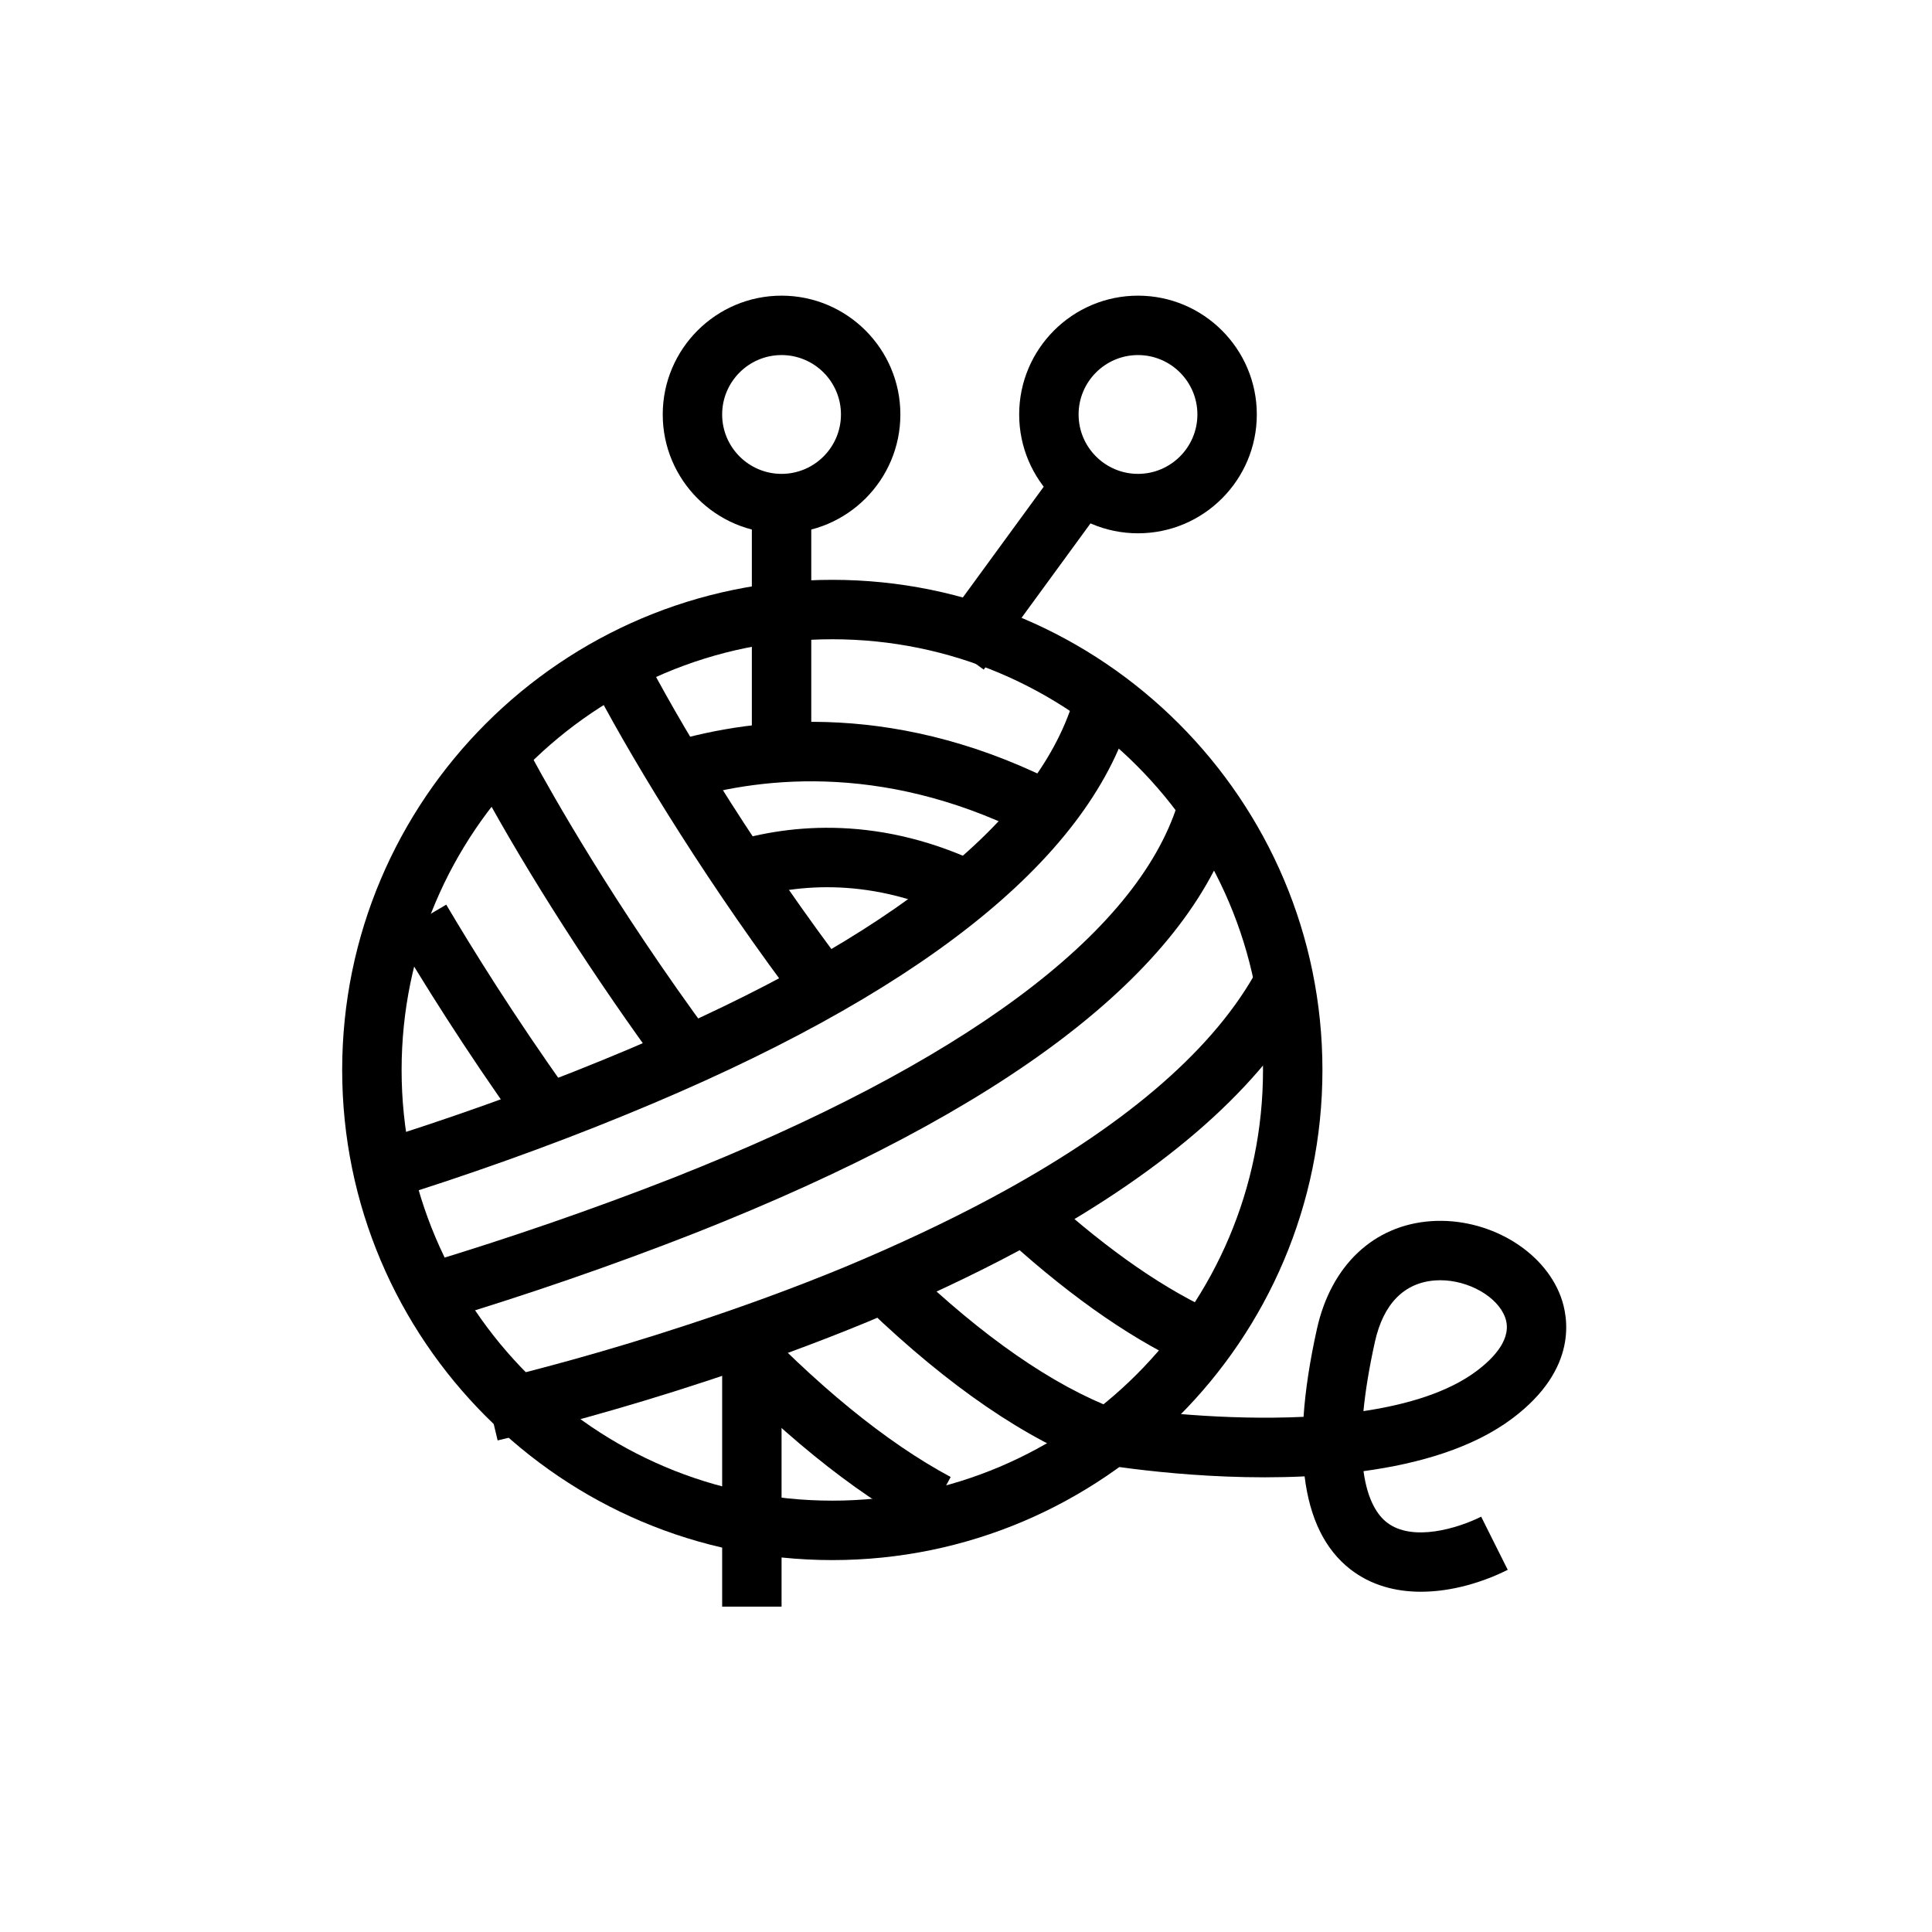
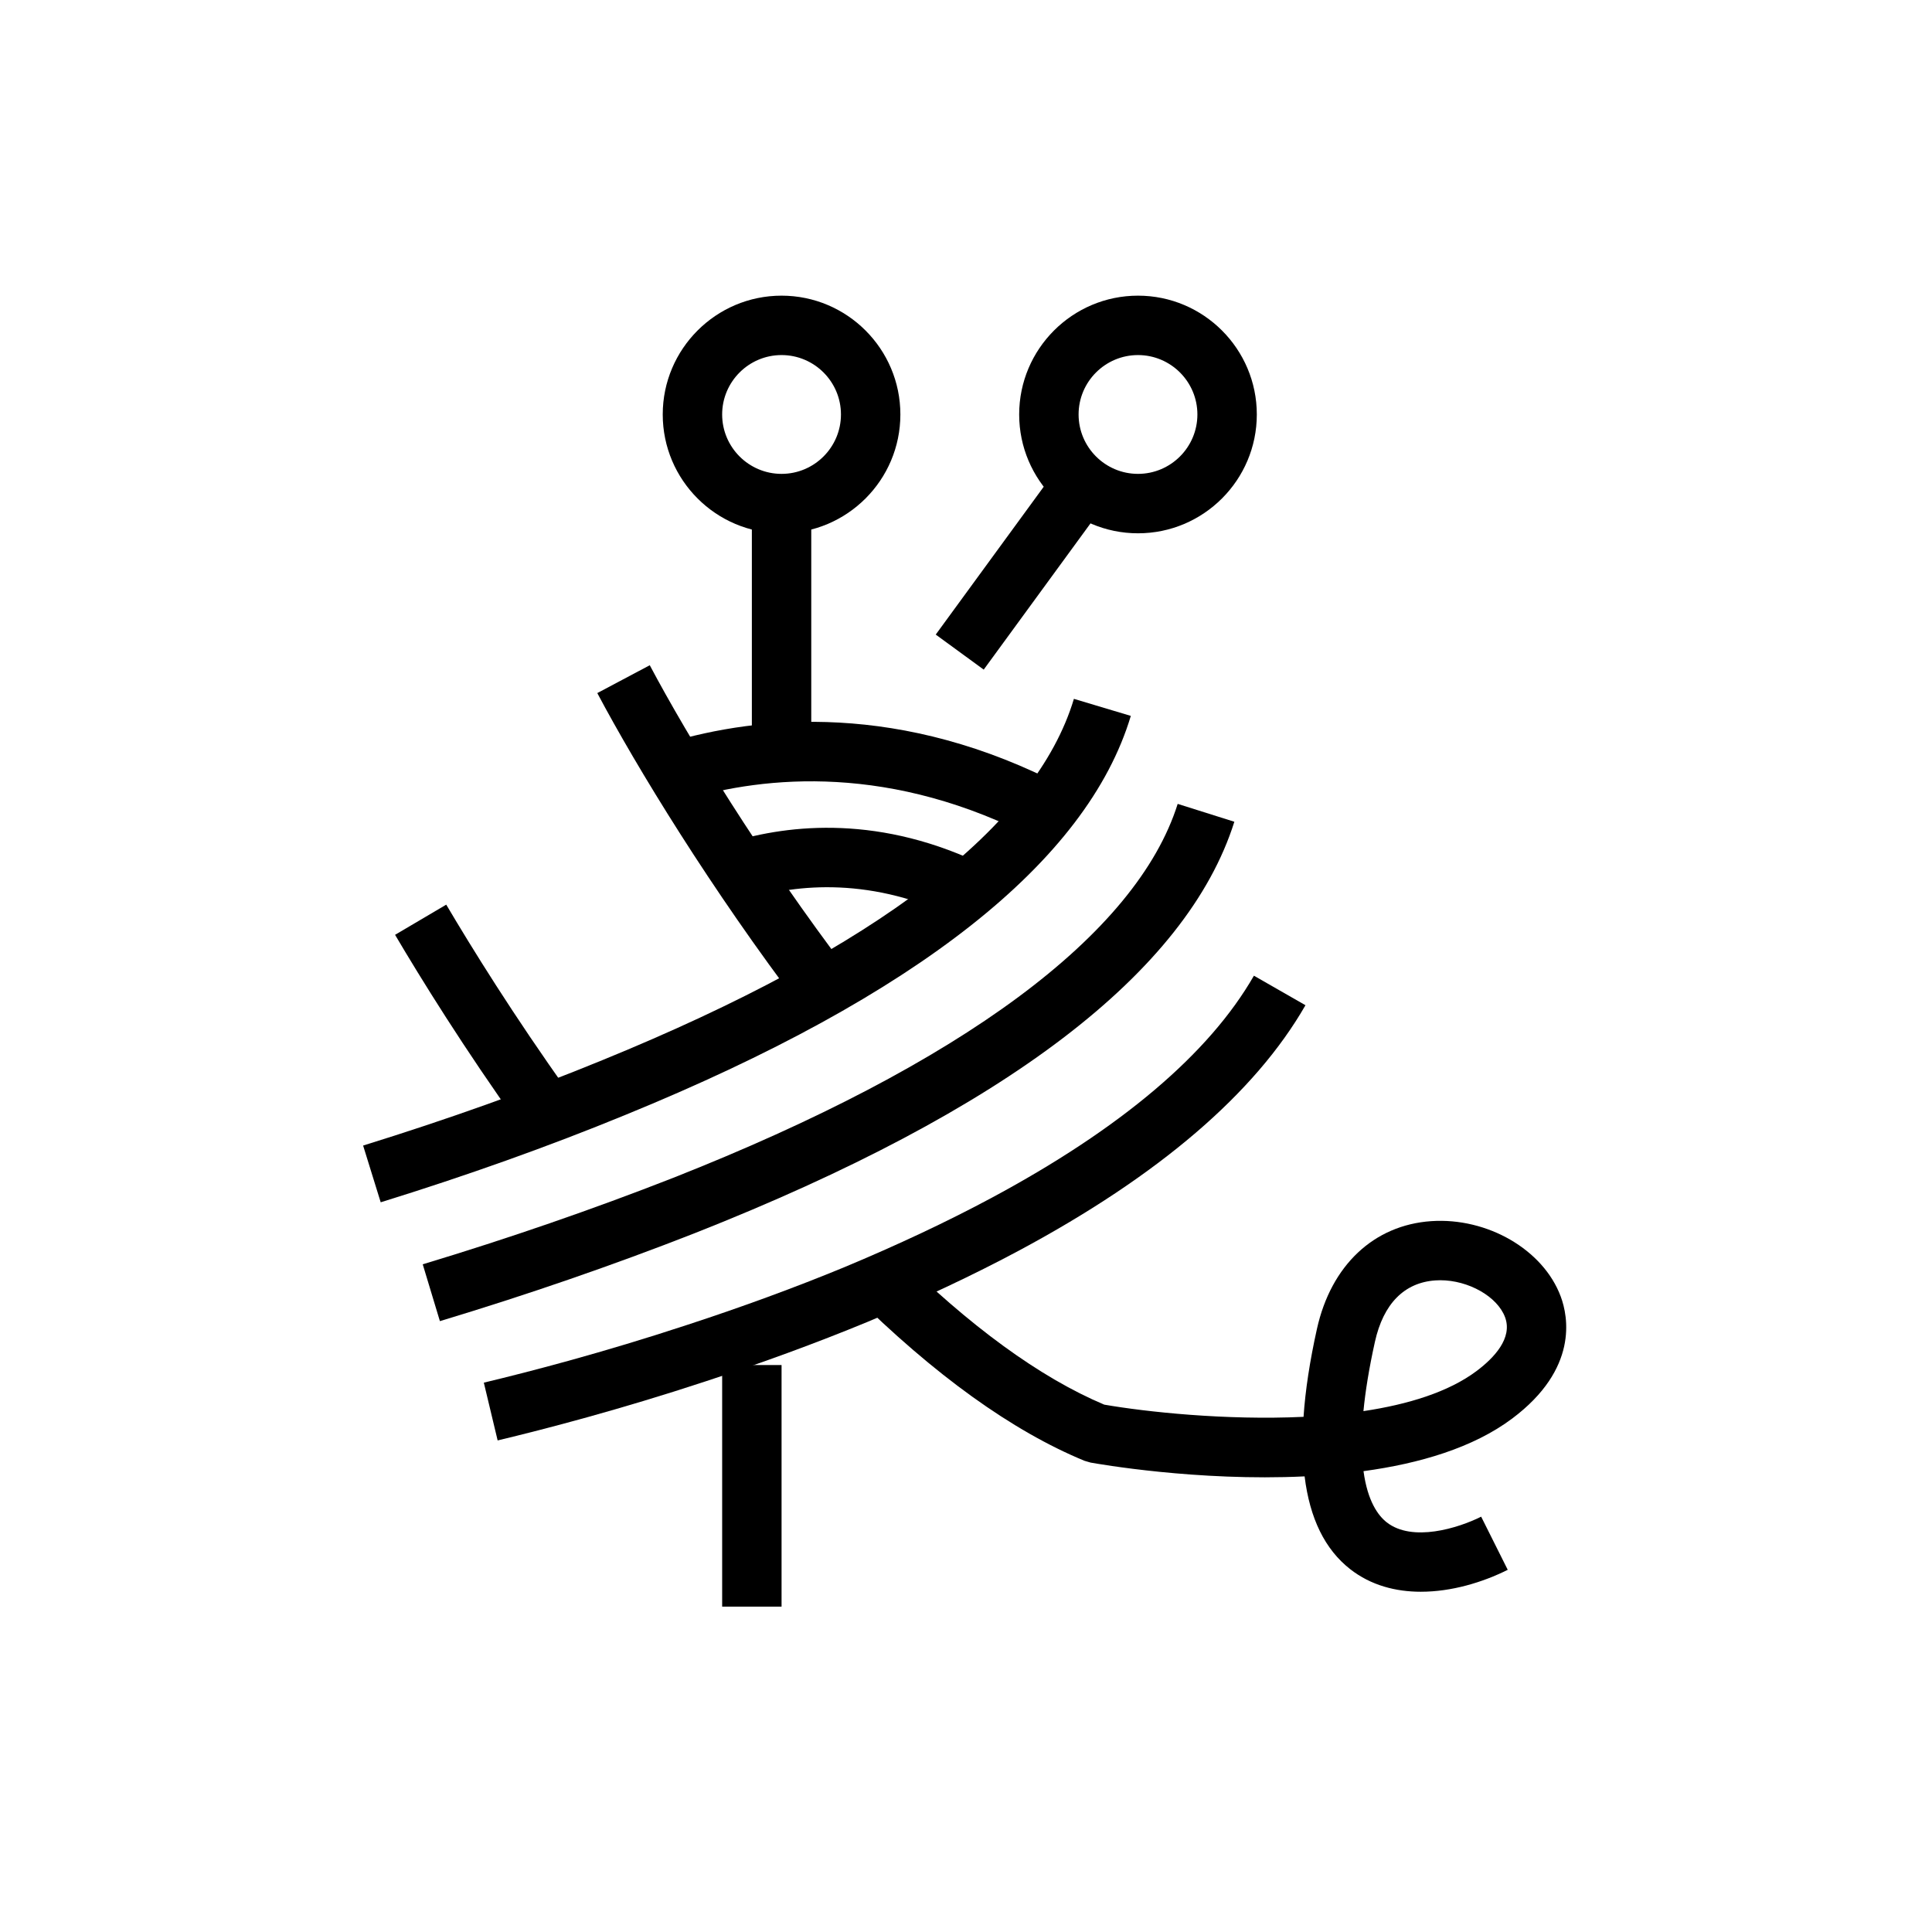
<svg xmlns="http://www.w3.org/2000/svg" fill="#000000" width="800px" height="800px" version="1.1" viewBox="144 144 512 512">
  <g>
    <path d="m275.88 525.73-3.66-15.312c12.344-2.953 31.688-7.996 53.734-15.258 14.676-4.789 28.715-9.941 41.738-15.312 14.207-5.926 27.312-12.094 38.93-18.32 34.355-18.41 57.801-38.246 69.68-58.957l13.66 7.824c-13.371 23.316-38.906 45.188-75.906 65.012-12.059 6.457-25.625 12.848-40.328 18.98-13.426 5.535-27.836 10.824-42.867 15.73-22.543 7.426-42.34 12.594-54.98 15.613z" />
    <path d="m260.58 494.12-4.551-15.066c22.812-6.887 45.109-14.582 66.281-22.879 76.59-30.219 122.86-64.508 133.79-99.137l15.016 4.734c-12.59 39.875-60.715 76.566-143.05 109.05-21.578 8.457-44.281 16.289-67.492 23.293z" />
    <path d="m244.89 462.62-4.66-15.035c22.434-6.957 43.797-14.582 63.496-22.672 72.711-29.695 114.72-61.891 124.87-95.711l15.082 4.519c-11.59 38.605-56.668 74.184-133.99 105.76-20.113 8.266-41.922 16.051-64.801 23.141z" />
-     <path d="m457.74 505.24c-15.445-7.266-32.145-19.195-49.633-35.445l10.715-11.531c16.301 15.145 31.648 26.152 45.621 32.727z" />
    <path d="m356.5 411.33c-24.02-31.609-43.754-63.938-54.211-83.656l13.906-7.379c10.172 19.172 29.391 50.652 52.844 81.504z" />
    <path d="m520.57 565.83c-6.688 0-13.262-1.691-18.75-5.981-6.691-5.227-10.723-13.453-12.086-24.594-28.391 1.367-54.871-3.328-56.73-3.66l-1.598-0.469c-19.125-7.879-39.793-22.746-61.426-44.195l11.086-11.176c19.863 19.695 38.555 33.316 55.566 40.488 11.004 1.906 32.102 4.203 52.82 3.231 0.473-7.012 1.656-14.781 3.551-23.309 3.738-16.828 15.062-27.508 30.293-28.551 14.895-1.008 29.691 7.559 34.312 19.973 1.988 5.336 4.707 19.164-12.84 32.324-10.379 7.781-24.602 11.945-39.426 13.961 1.086 7.996 3.879 11.785 6.164 13.57 6.785 5.305 18.922 1.539 25.016-1.508l7.043 14.082c-6.691 3.348-14.93 5.812-22.996 5.812zm5.106-82.555c-0.434 0-0.867 0.016-1.301 0.047-8.234 0.57-13.766 6.188-16.004 16.258-1.574 7.094-2.543 13.176-3.047 18.383 11.816-1.77 22.551-5.051 30-10.641 4.578-3.438 9.598-8.688 7.531-14.246-2.051-5.504-9.719-9.801-17.18-9.801z" />
-     <path d="m320.06 428.32c-18.016-24.406-36.184-52.684-48.605-75.637l13.844-7.488c4.531 8.371 21.336 38.438 47.43 73.777z" />
-     <path d="m388.49 549.29c-18.645-10.008-38.555-26.207-59.168-48.148l11.477-10.777c19.441 20.695 37.992 35.855 55.141 45.055z" />
    <path d="m281.74 442.46c-14.777-20.68-26.125-39-33.043-50.723l13.562-7.996c6.758 11.445 17.848 29.352 32.293 49.57z" />
    <path d="m398.55 387.79c-23.34-11.617-43.477-9.441-56.254-5.574l-4.551-15.066c15.5-4.695 39.848-7.356 67.816 6.543z" />
    <path d="m418.93 366.54c-38.613-20.281-72.125-16.953-93.43-10.609l-4.504-15.082c24.113-7.188 61.945-11.008 105.26 11.762z" />
    <path d="m351.12 285.33c-17.363 0-31.488-14.121-31.488-31.488s14.125-31.488 31.488-31.488c17.363 0 31.488 14.121 31.488 31.488s-14.125 31.488-31.488 31.488zm0-47.234c-8.684 0-15.742 7.066-15.742 15.742 0 8.68 7.062 15.742 15.742 15.742 8.684 0 15.742-7.066 15.742-15.742 0.004-8.676-7.059-15.742-15.742-15.742z" />
    <path d="m445.58 285.33c-17.363 0-31.488-14.121-31.488-31.488s14.125-31.488 31.488-31.488 31.488 14.121 31.488 31.488-14.125 31.488-31.488 31.488zm0-47.234c-8.684 0-15.742 7.066-15.742 15.742 0 8.68 7.062 15.742 15.742 15.742 8.684 0 15.742-7.066 15.742-15.742 0-8.676-7.059-15.742-15.742-15.742z" />
    <path d="m343.25 277.46h15.742v71.895h-15.742z" />
    <path d="m335.38 505.75h15.742v64.023h-15.742z" />
    <path d="m391.98 312.17 32.531-44.543 12.715 9.285-32.531 44.543z" />
-     <path d="m364.57 557.44c-71.621 0-129.89-58.27-129.89-129.89 0-71.617 58.266-129.89 129.89-129.89 71.621 0 129.89 58.27 129.89 129.89 0 71.617-58.266 129.89-129.89 129.89zm0-244.03c-62.938 0-114.14 51.207-114.14 114.14s51.207 114.14 114.14 114.14 114.14-51.207 114.14-114.14-51.207-114.14-114.14-114.14z" />
  </g>
</svg>